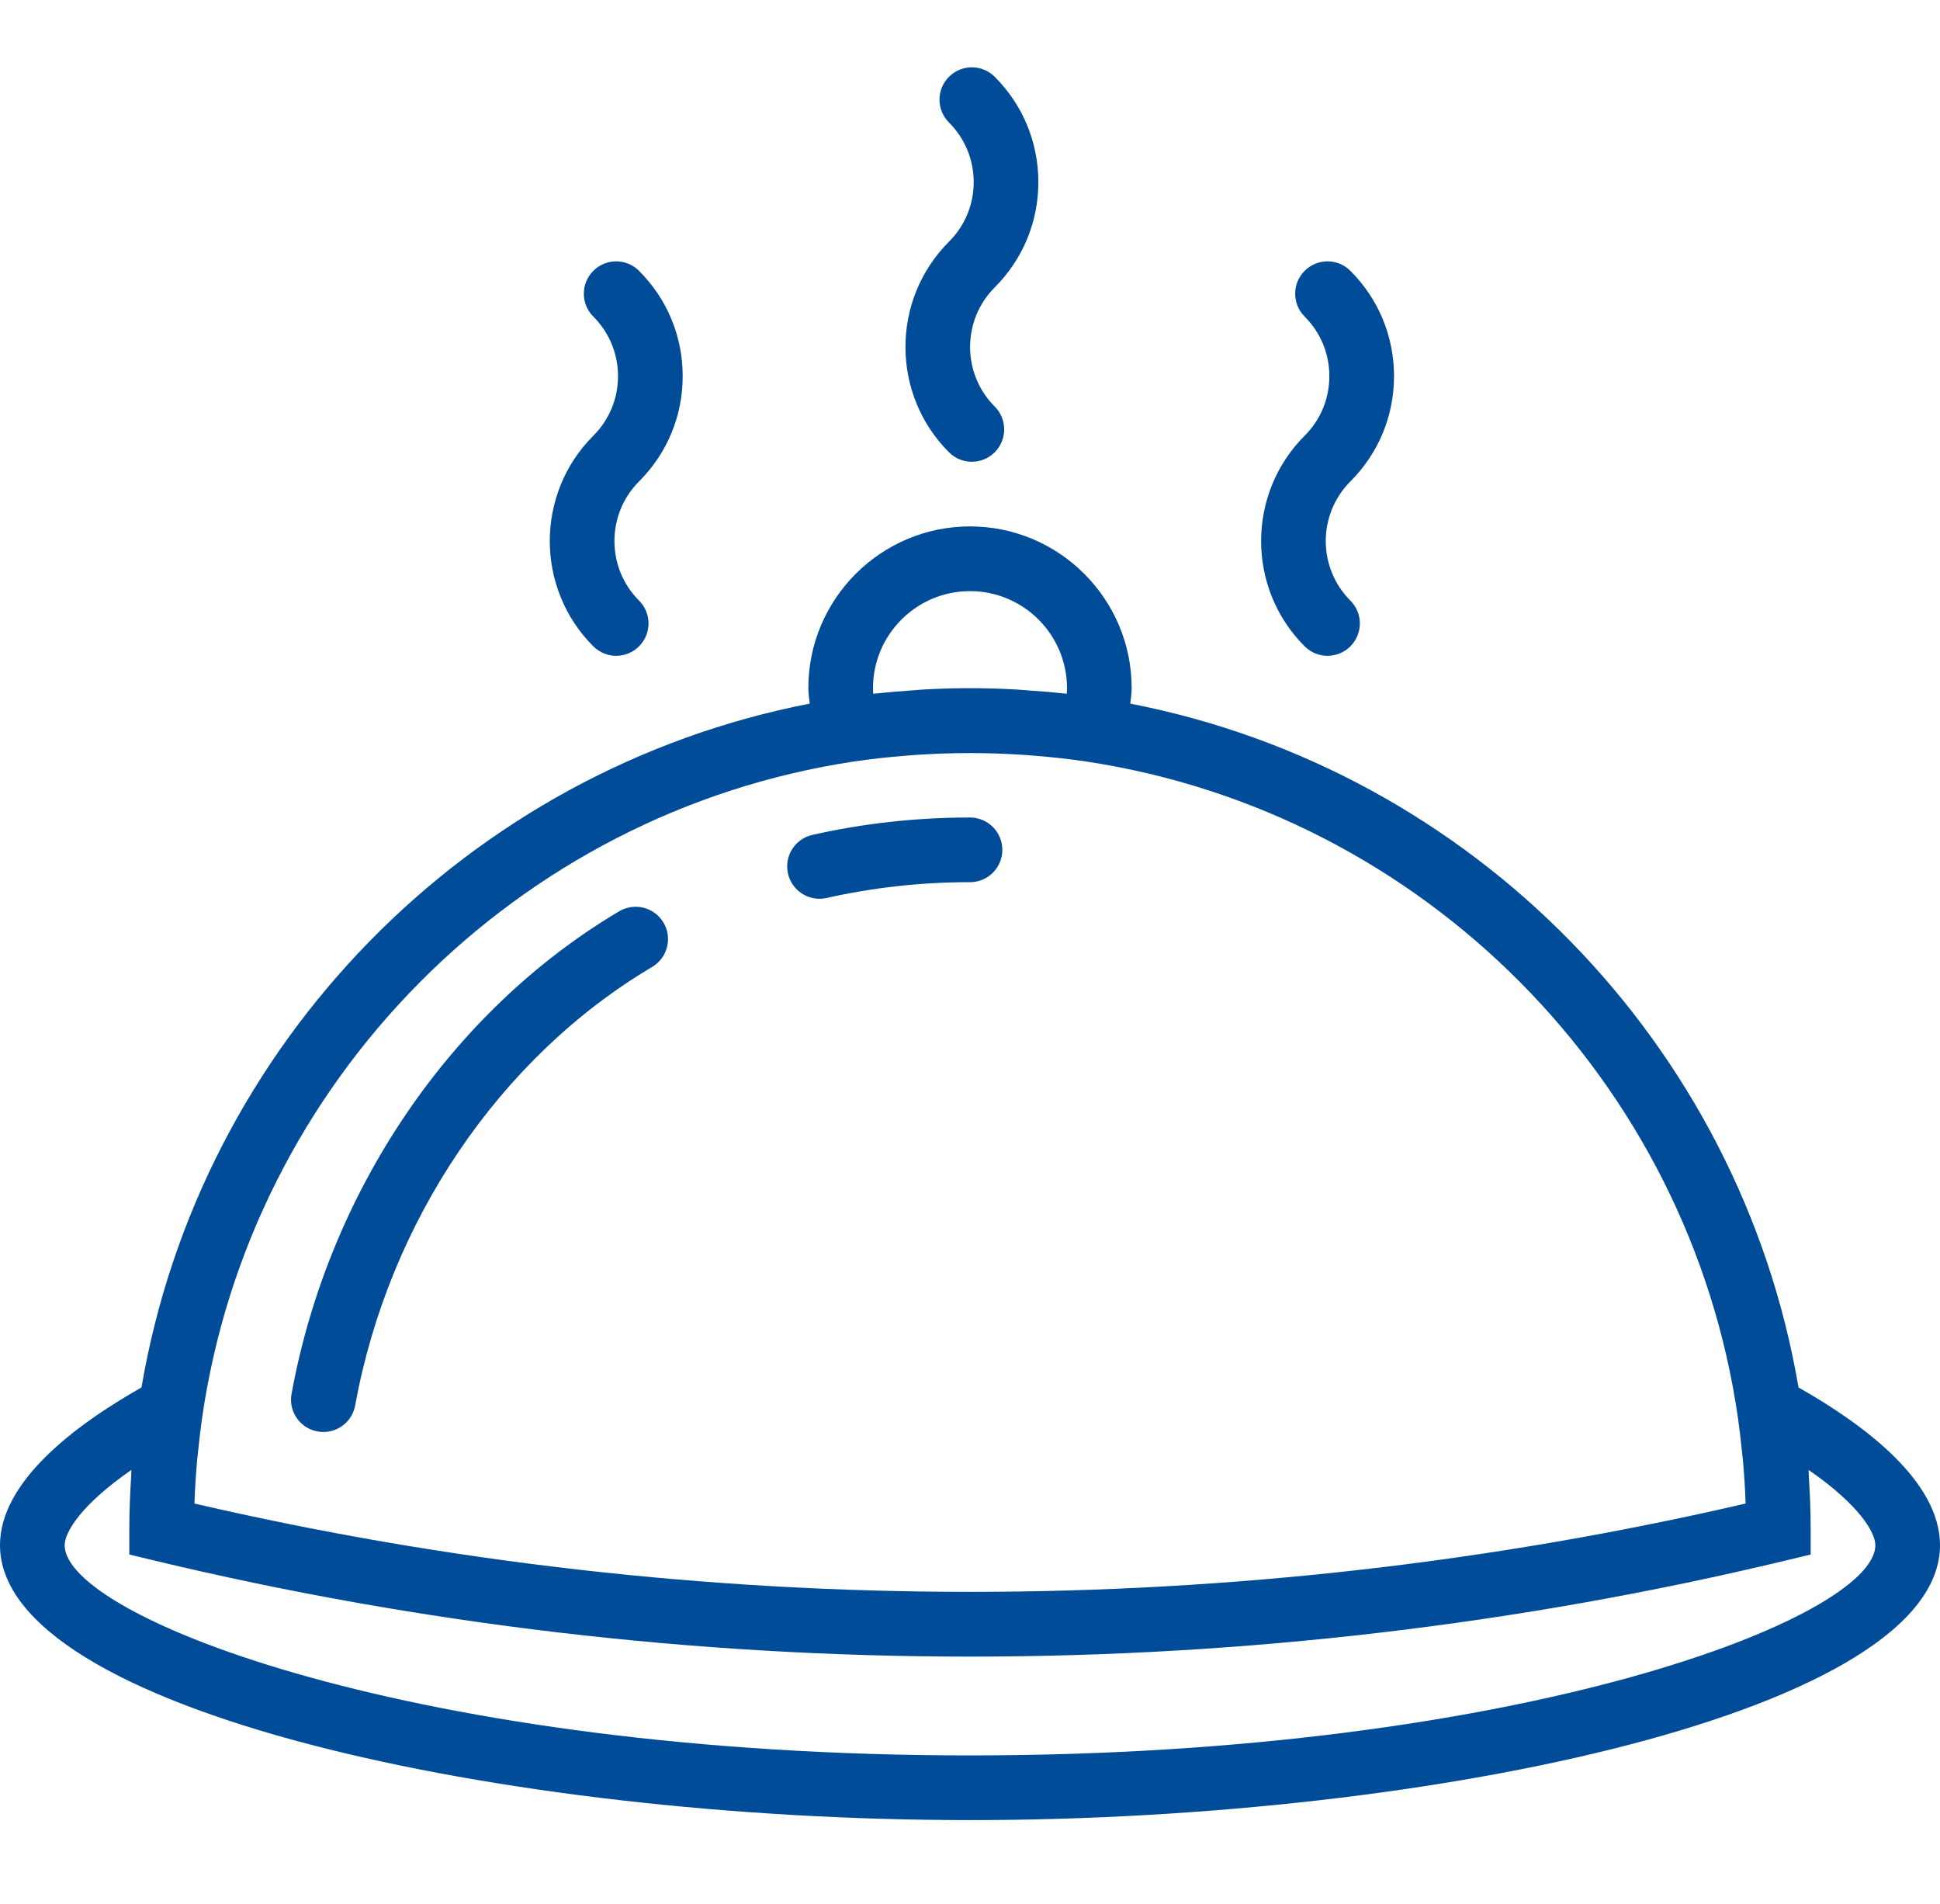
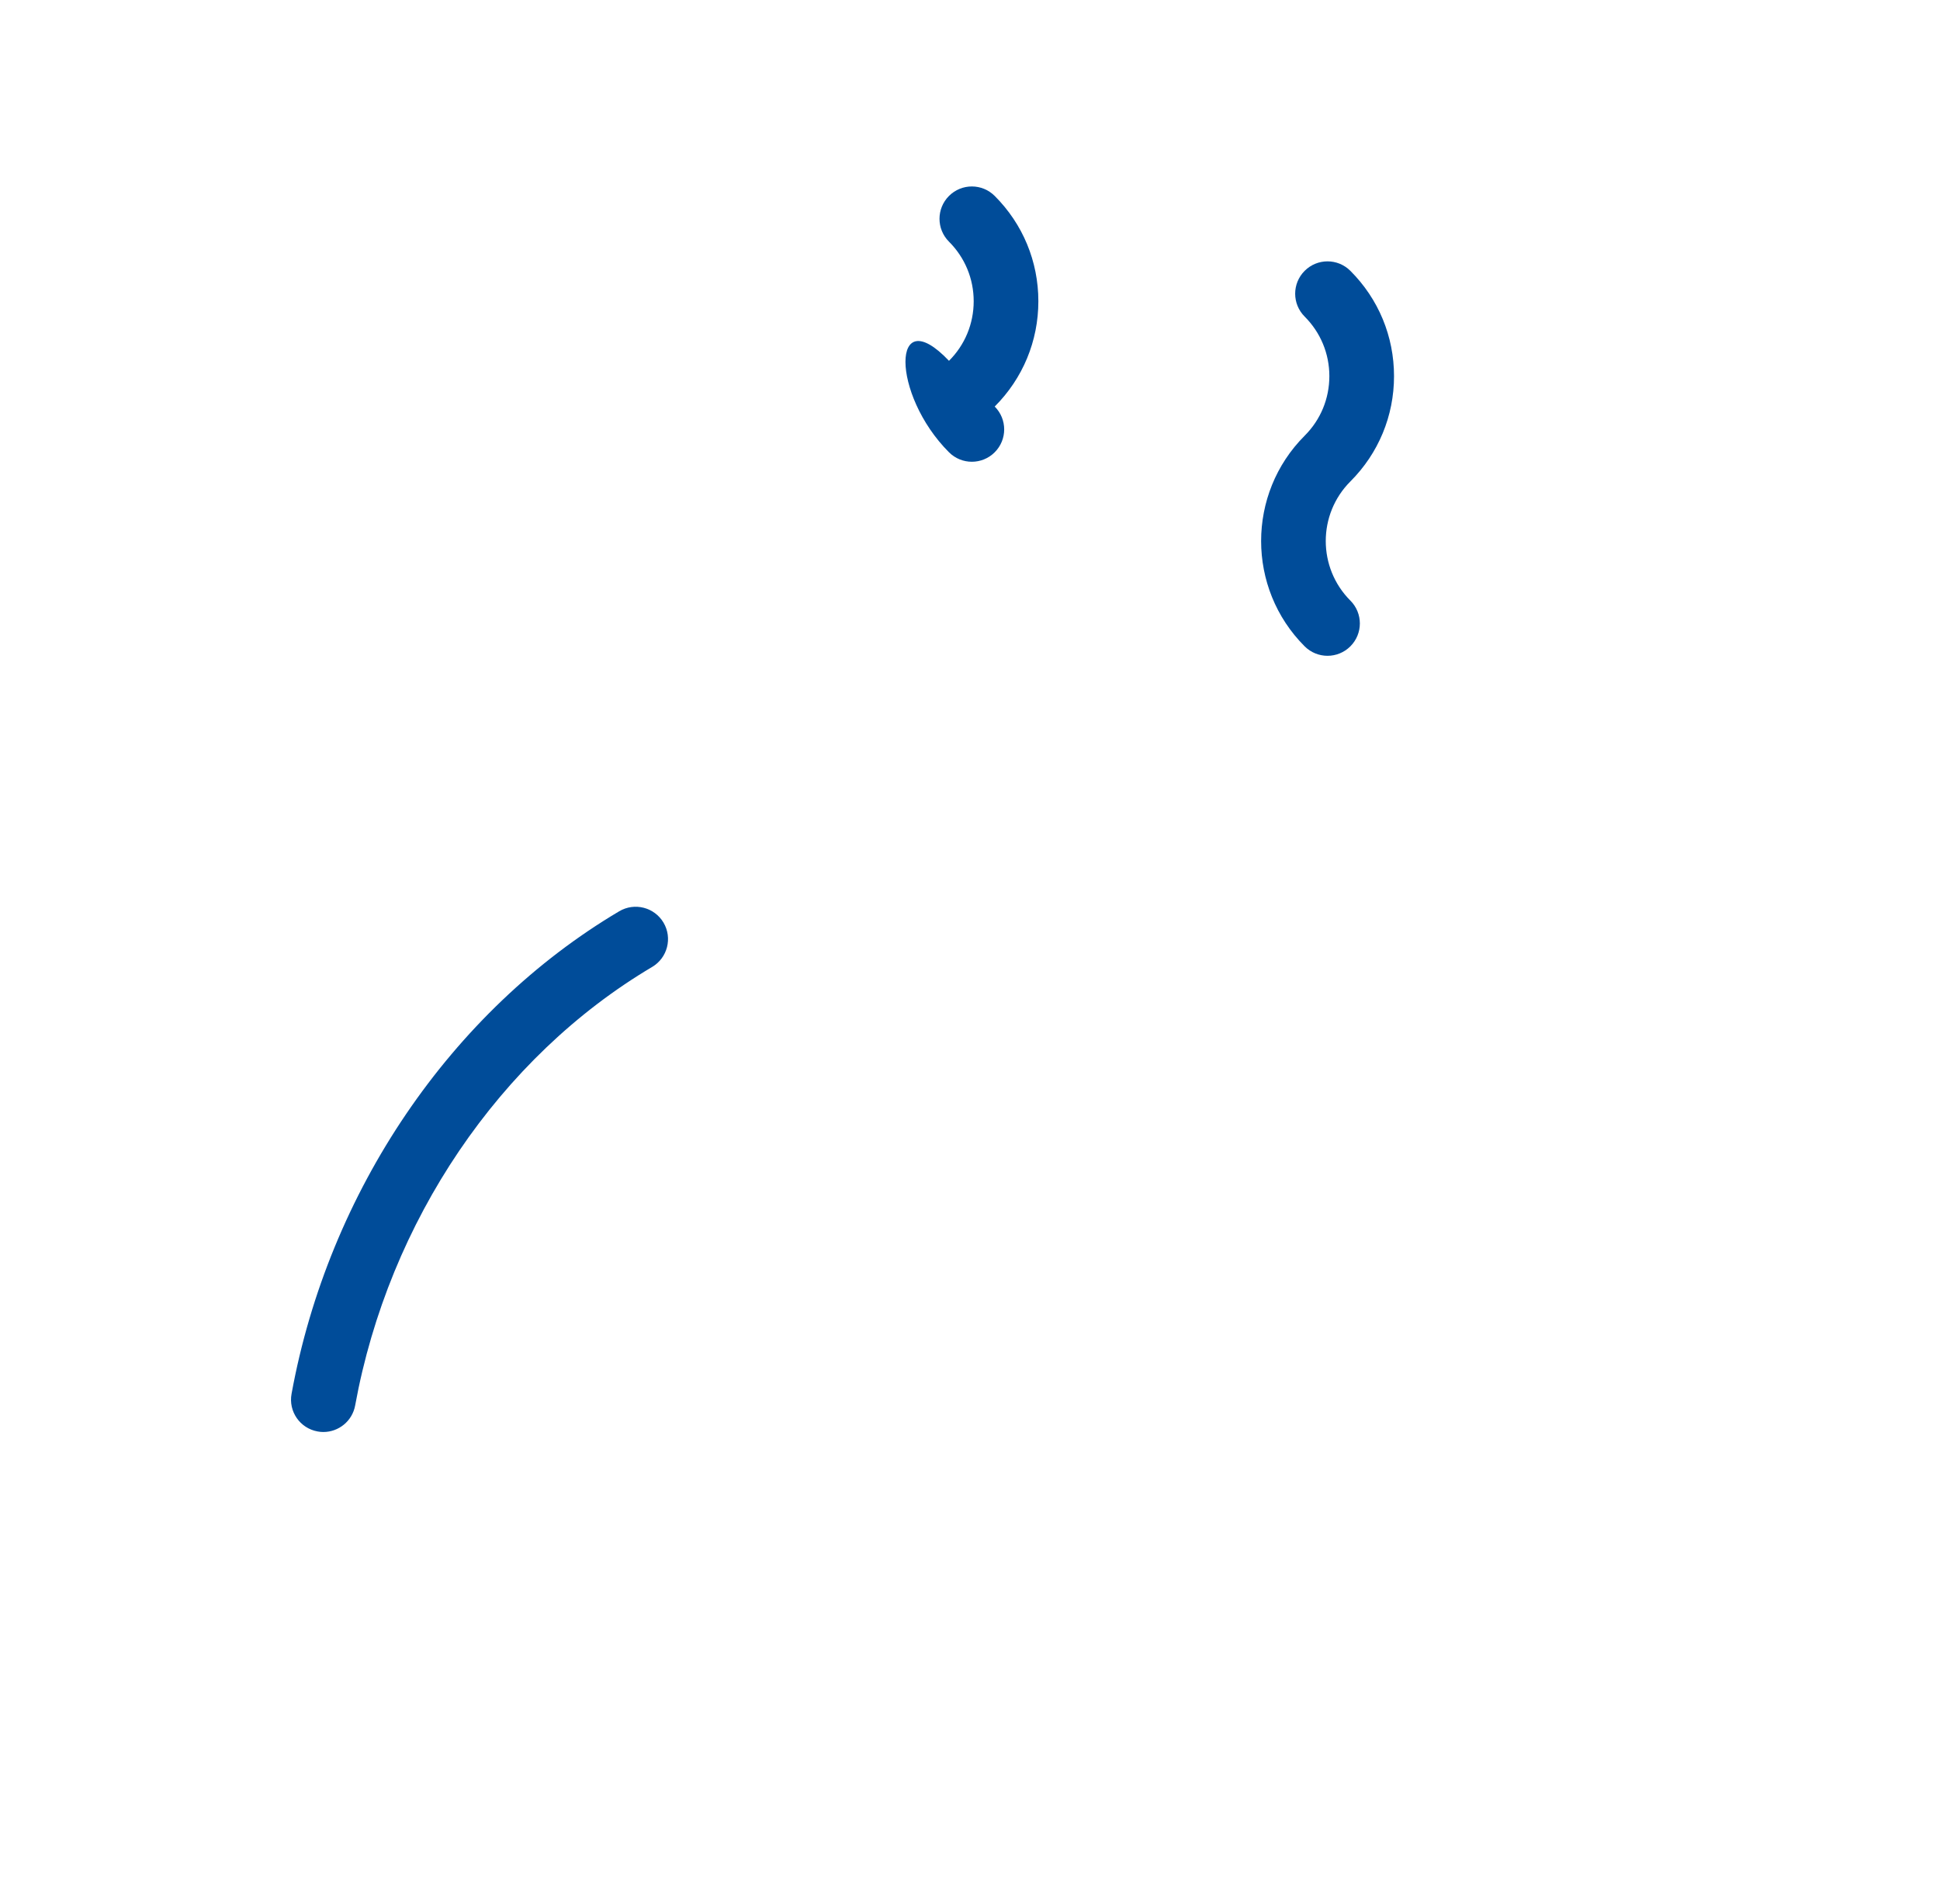
<svg xmlns="http://www.w3.org/2000/svg" version="1.1" id="Capa_1" x="0px" y="0px" width="595.279px" height="584px" viewBox="0 124.445 595.279 584" enable-background="new 0 124.445 595.279 584" xml:space="preserve">
  <g>
-     <path fill="#004C99" d="M182.057,322.718c1.935,1.935,4.475,2.907,7.014,2.907c2.54,0,5.08-0.973,7.015-2.907   c3.879-3.879,3.879-10.149,0-14.029c-10.07-10.08-10.07-26.47,0-36.55c8.632-8.632,13.394-20.101,13.394-32.304   s-4.752-23.672-13.394-32.304c-3.879-3.879-10.149-3.879-14.028,0c-3.88,3.879-3.88,10.149,0,14.029   c4.881,4.881,7.579,11.37,7.579,18.275s-2.688,13.394-7.579,18.275C164.247,275.919,164.247,304.91,182.057,322.718z" />
    <path fill="#004C99" d="M400.325,322.718c1.935,1.935,4.475,2.907,7.015,2.907s5.08-0.973,7.015-2.907   c3.879-3.879,3.879-10.149,0-14.029c-10.07-10.08-10.07-26.47,0-36.55c8.632-8.632,13.394-20.101,13.394-32.304   s-4.752-23.672-13.394-32.304c-3.88-3.879-10.149-3.879-14.029,0c-3.879,3.879-3.879,10.149,0,14.029   c4.882,4.881,7.58,11.37,7.58,18.275s-2.688,13.394-7.58,18.275C382.517,275.919,382.517,304.91,400.325,322.718z" />
-     <path fill="#004C99" d="M291.192,263.19c1.935,1.935,4.475,2.907,7.014,2.907c2.54,0,5.08-0.972,7.015-2.907   c3.879-3.879,3.879-10.149,0-14.029c-10.07-10.08-10.07-26.47,0-36.55c8.632-8.631,13.394-20.101,13.394-32.304   s-4.752-23.672-13.394-32.304c-3.88-3.879-10.149-3.879-14.028,0c-3.88,3.879-3.88,10.15,0,14.029   c4.881,4.881,7.579,11.37,7.579,18.275s-2.688,13.394-7.579,18.275C273.382,216.392,273.382,245.381,291.192,263.19z" />
-     <path fill="#004C99" d="M251.456,400.154c0.725,0,1.458-0.079,2.192-0.238c14.268-3.215,29.021-4.842,43.862-4.842   c0.04,0,0.079,0,0.129,0l0,0c5.477,0,9.921-4.435,9.921-9.912c0-5.486-4.435-9.931-9.921-9.931c-0.039,0-0.089,0-0.139,0   c-16.301,0-32.522,1.796-48.218,5.328c-5.348,1.201-8.701,6.509-7.5,11.856C242.834,397.029,246.922,400.154,251.456,400.154z" />
+     <path fill="#004C99" d="M291.192,263.19c1.935,1.935,4.475,2.907,7.014,2.907c2.54,0,5.08-0.972,7.015-2.907   c3.879-3.879,3.879-10.149,0-14.029c8.632-8.631,13.394-20.101,13.394-32.304   s-4.752-23.672-13.394-32.304c-3.88-3.879-10.149-3.879-14.028,0c-3.88,3.879-3.88,10.15,0,14.029   c4.881,4.881,7.579,11.37,7.579,18.275s-2.688,13.394-7.579,18.275C273.382,216.392,273.382,245.381,291.192,263.19z" />
    <path fill="#004C99" d="M97.438,563.568c0.604,0.119,1.2,0.169,1.785,0.169c4.703,0,8.88-3.354,9.753-8.136   c10.309-56.531,44.378-106.833,91.138-134.533c4.713-2.788,6.271-8.879,3.482-13.592c-2.798-4.713-8.88-6.271-13.593-3.482   c-51.63,30.587-89.212,85.929-100.542,148.036C88.469,557.428,92.04,562.587,97.438,563.568z" />
-     <path fill="#004C99" d="M551.865,550.076C533.887,444.503,451.589,360.618,346.82,340.299c0.169-1.587,0.427-3.185,0.427-4.762   c0-27.353-22.253-49.606-49.606-49.606c-27.353,0-49.606,22.253-49.606,49.606c0,1.578,0.248,3.175,0.427,4.762   C143.691,360.618,61.393,444.503,43.416,550.076C22.68,561.812,0,579.086,0,598.462c0,50.45,153.899,84.332,297.64,84.332   s297.64-33.882,297.64-84.332C595.28,579.086,572.6,561.812,551.865,550.076z M267.936,337.253c-0.04-0.575-0.06-1.151-0.06-1.706   c0-16.41,13.354-29.764,29.764-29.764c16.41,0,29.764,13.354,29.764,29.764c0,0.565-0.02,1.131-0.06,1.706   c-0.466-0.049-0.933-0.069-1.389-0.119c-3.413-0.377-6.846-0.645-10.298-0.883c-1.271-0.089-2.53-0.218-3.8-0.288   c-4.703-0.258-9.436-0.407-14.208-0.407c-4.771,0-9.504,0.149-14.207,0.407c-1.27,0.069-2.53,0.198-3.8,0.288   c-3.452,0.238-6.886,0.516-10.298,0.883C268.868,337.184,268.402,337.193,267.936,337.253z M261.913,358.068   c5.328-0.794,10.686-1.37,16.062-1.806c1.102-0.089,2.203-0.168,3.304-0.248c10.894-0.734,21.837-0.734,32.73,0   c1.102,0.079,2.203,0.159,3.304,0.248c5.378,0.437,10.735,1.012,16.062,1.806c103.36,15.626,185.103,97.943,199.936,201.562   c0.456,3.185,0.823,6.38,1.15,9.574c0.109,1.102,0.258,2.192,0.357,3.294c0.387,4.396,0.675,8.79,0.813,13.186   c-155.864,36.123-320.102,36.123-475.966,0c0.148-4.396,0.427-8.79,0.813-13.186c0.099-1.102,0.238-2.192,0.357-3.294   c0.327-3.205,0.694-6.399,1.15-9.574C76.811,456.012,158.553,373.684,261.913,358.068z M297.64,662.951   c-169.615,0-277.797-42.354-277.797-64.489c0-3.8,4.702-12.173,20.478-23.097c-0.04,0.565-0.021,1.121-0.06,1.687   c-0.338,5.437-0.575,10.914-0.575,16.449v7.818l7.609,1.836c81.891,19.644,166.123,29.485,250.345,29.485   c84.223,0,168.454-9.832,250.345-29.485l7.61-1.836v-7.817c0-5.536-0.238-11.003-0.575-16.45c-0.04-0.565-0.021-1.121-0.061-1.687   c15.775,10.924,20.479,19.297,20.479,23.097C575.438,620.597,467.255,662.951,297.64,662.951z" />
  </g>
</svg>